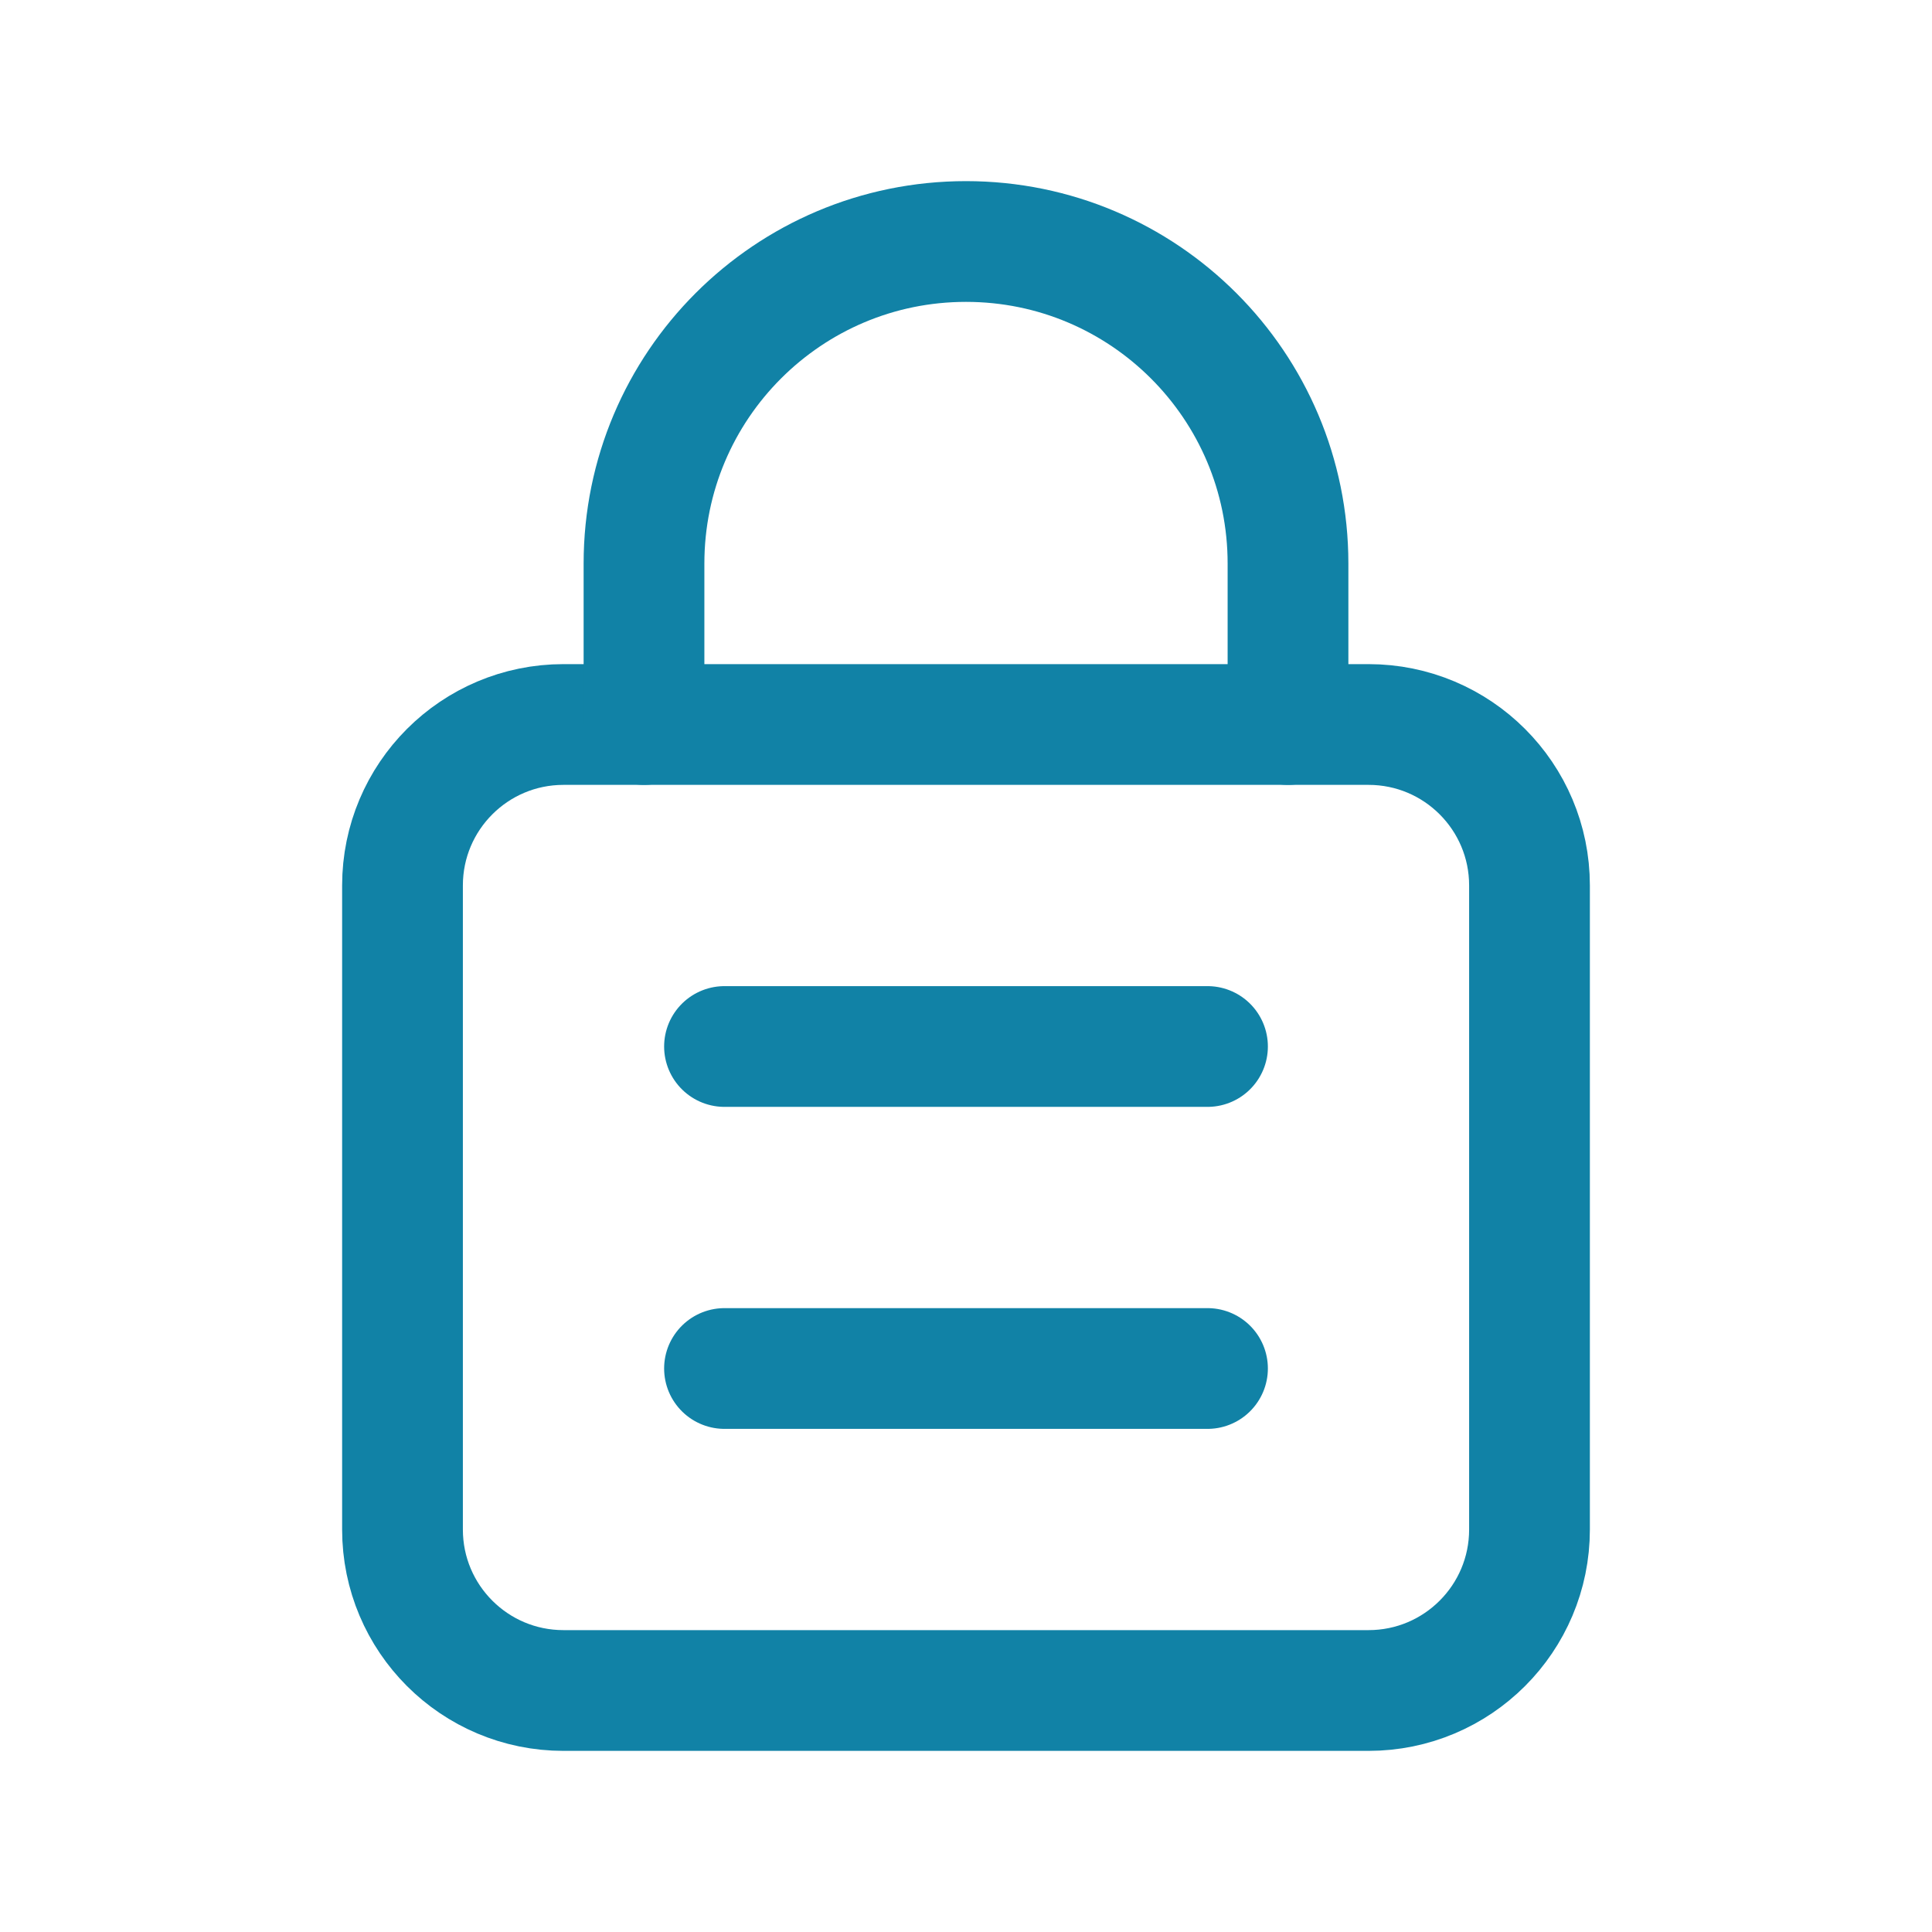
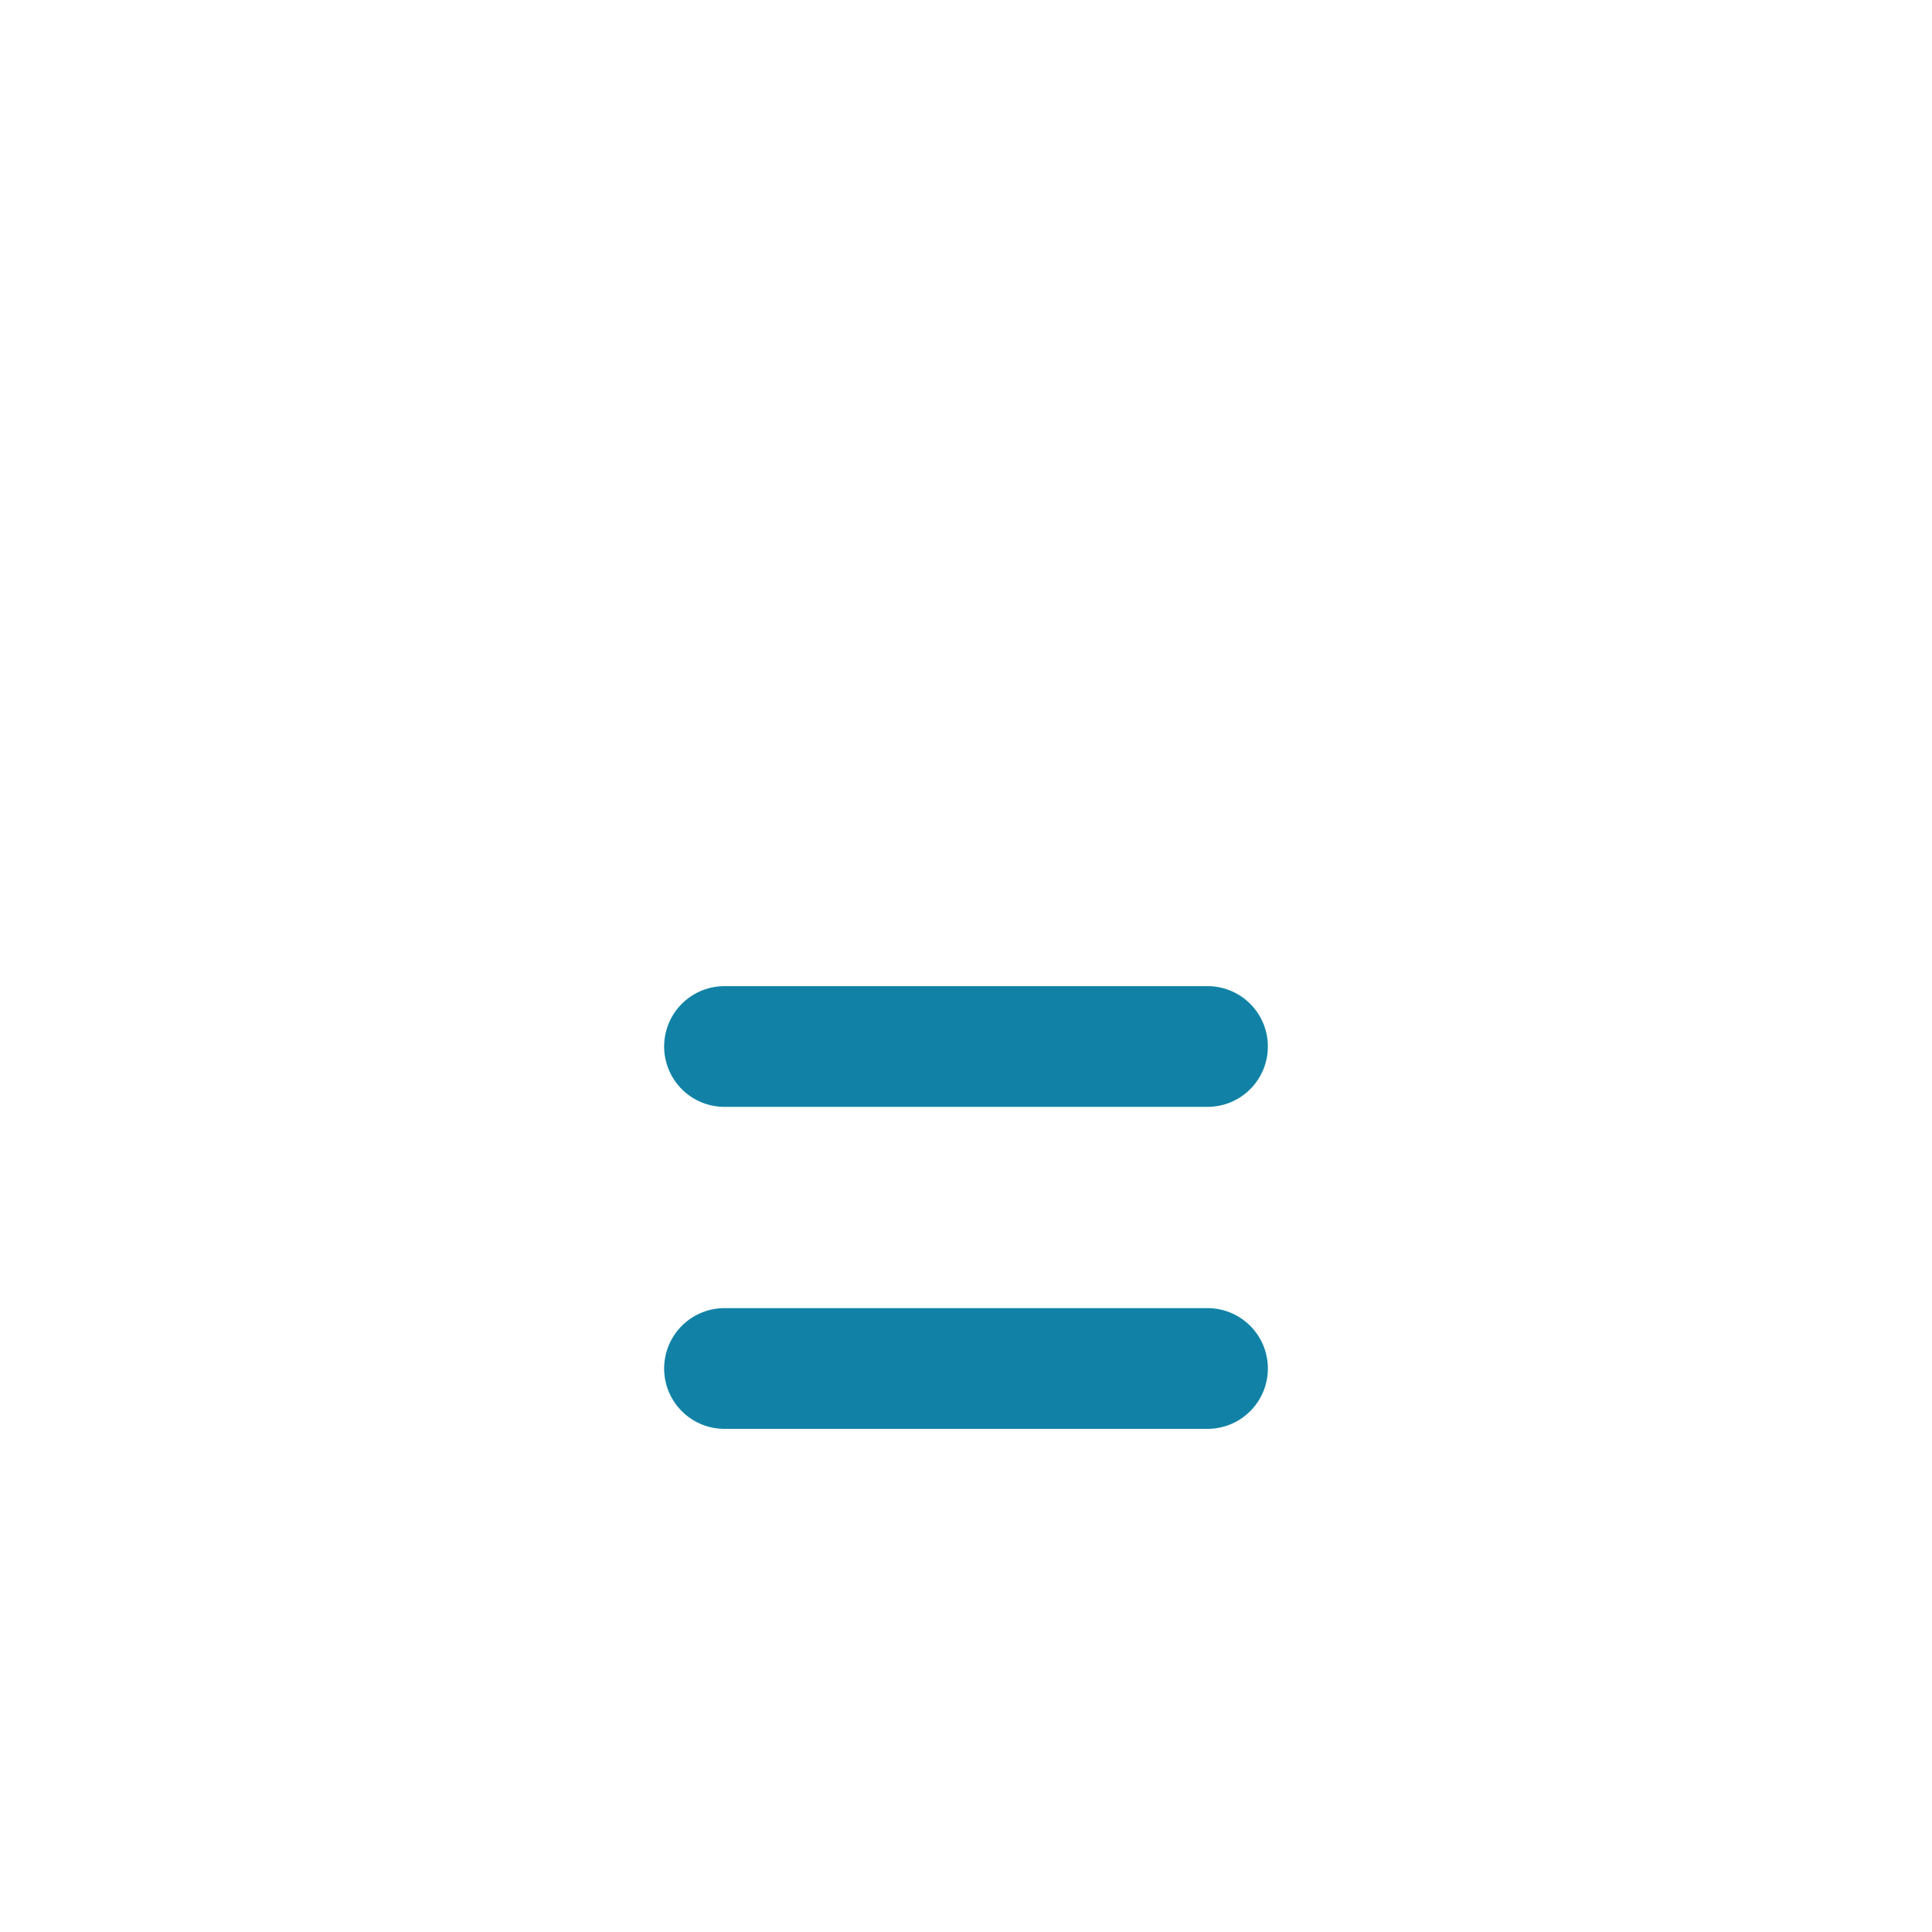
<svg xmlns="http://www.w3.org/2000/svg" width="24" height="24" viewBox="0 0 24 24" fill="none">
  <g clip-path="url(#clip0_280_3034)">
-     <path d="M17 21H7C5.895 21 5 20.105 5 19V11C5 9.895 5.895 9 7 9H17C18.105 9 19 9.895 19 11V19C19 20.105 18.105 21 17 21Z" stroke="#1182A6" stroke-width="1.5" stroke-linecap="round" stroke-linejoin="round" />
-     <path d="M8 9V7C8 4.791 9.791 3 12 3C14.209 3 16 4.791 16 7V9" stroke="#1182A6" stroke-width="1.5" stroke-linecap="round" stroke-linejoin="round" />
    <path d="M15 13H9" stroke="#1182A6" stroke-width="1.5" stroke-linecap="round" stroke-linejoin="round" />
    <path d="M15 17H9" stroke="#1182A6" stroke-width="1.5" stroke-linecap="round" stroke-linejoin="round" />
  </g>
  <defs>
    <clipPath id="clip0_280_3034">
      <rect width="24" height="24" fill="white" />
    </clipPath>
  </defs>
</svg>